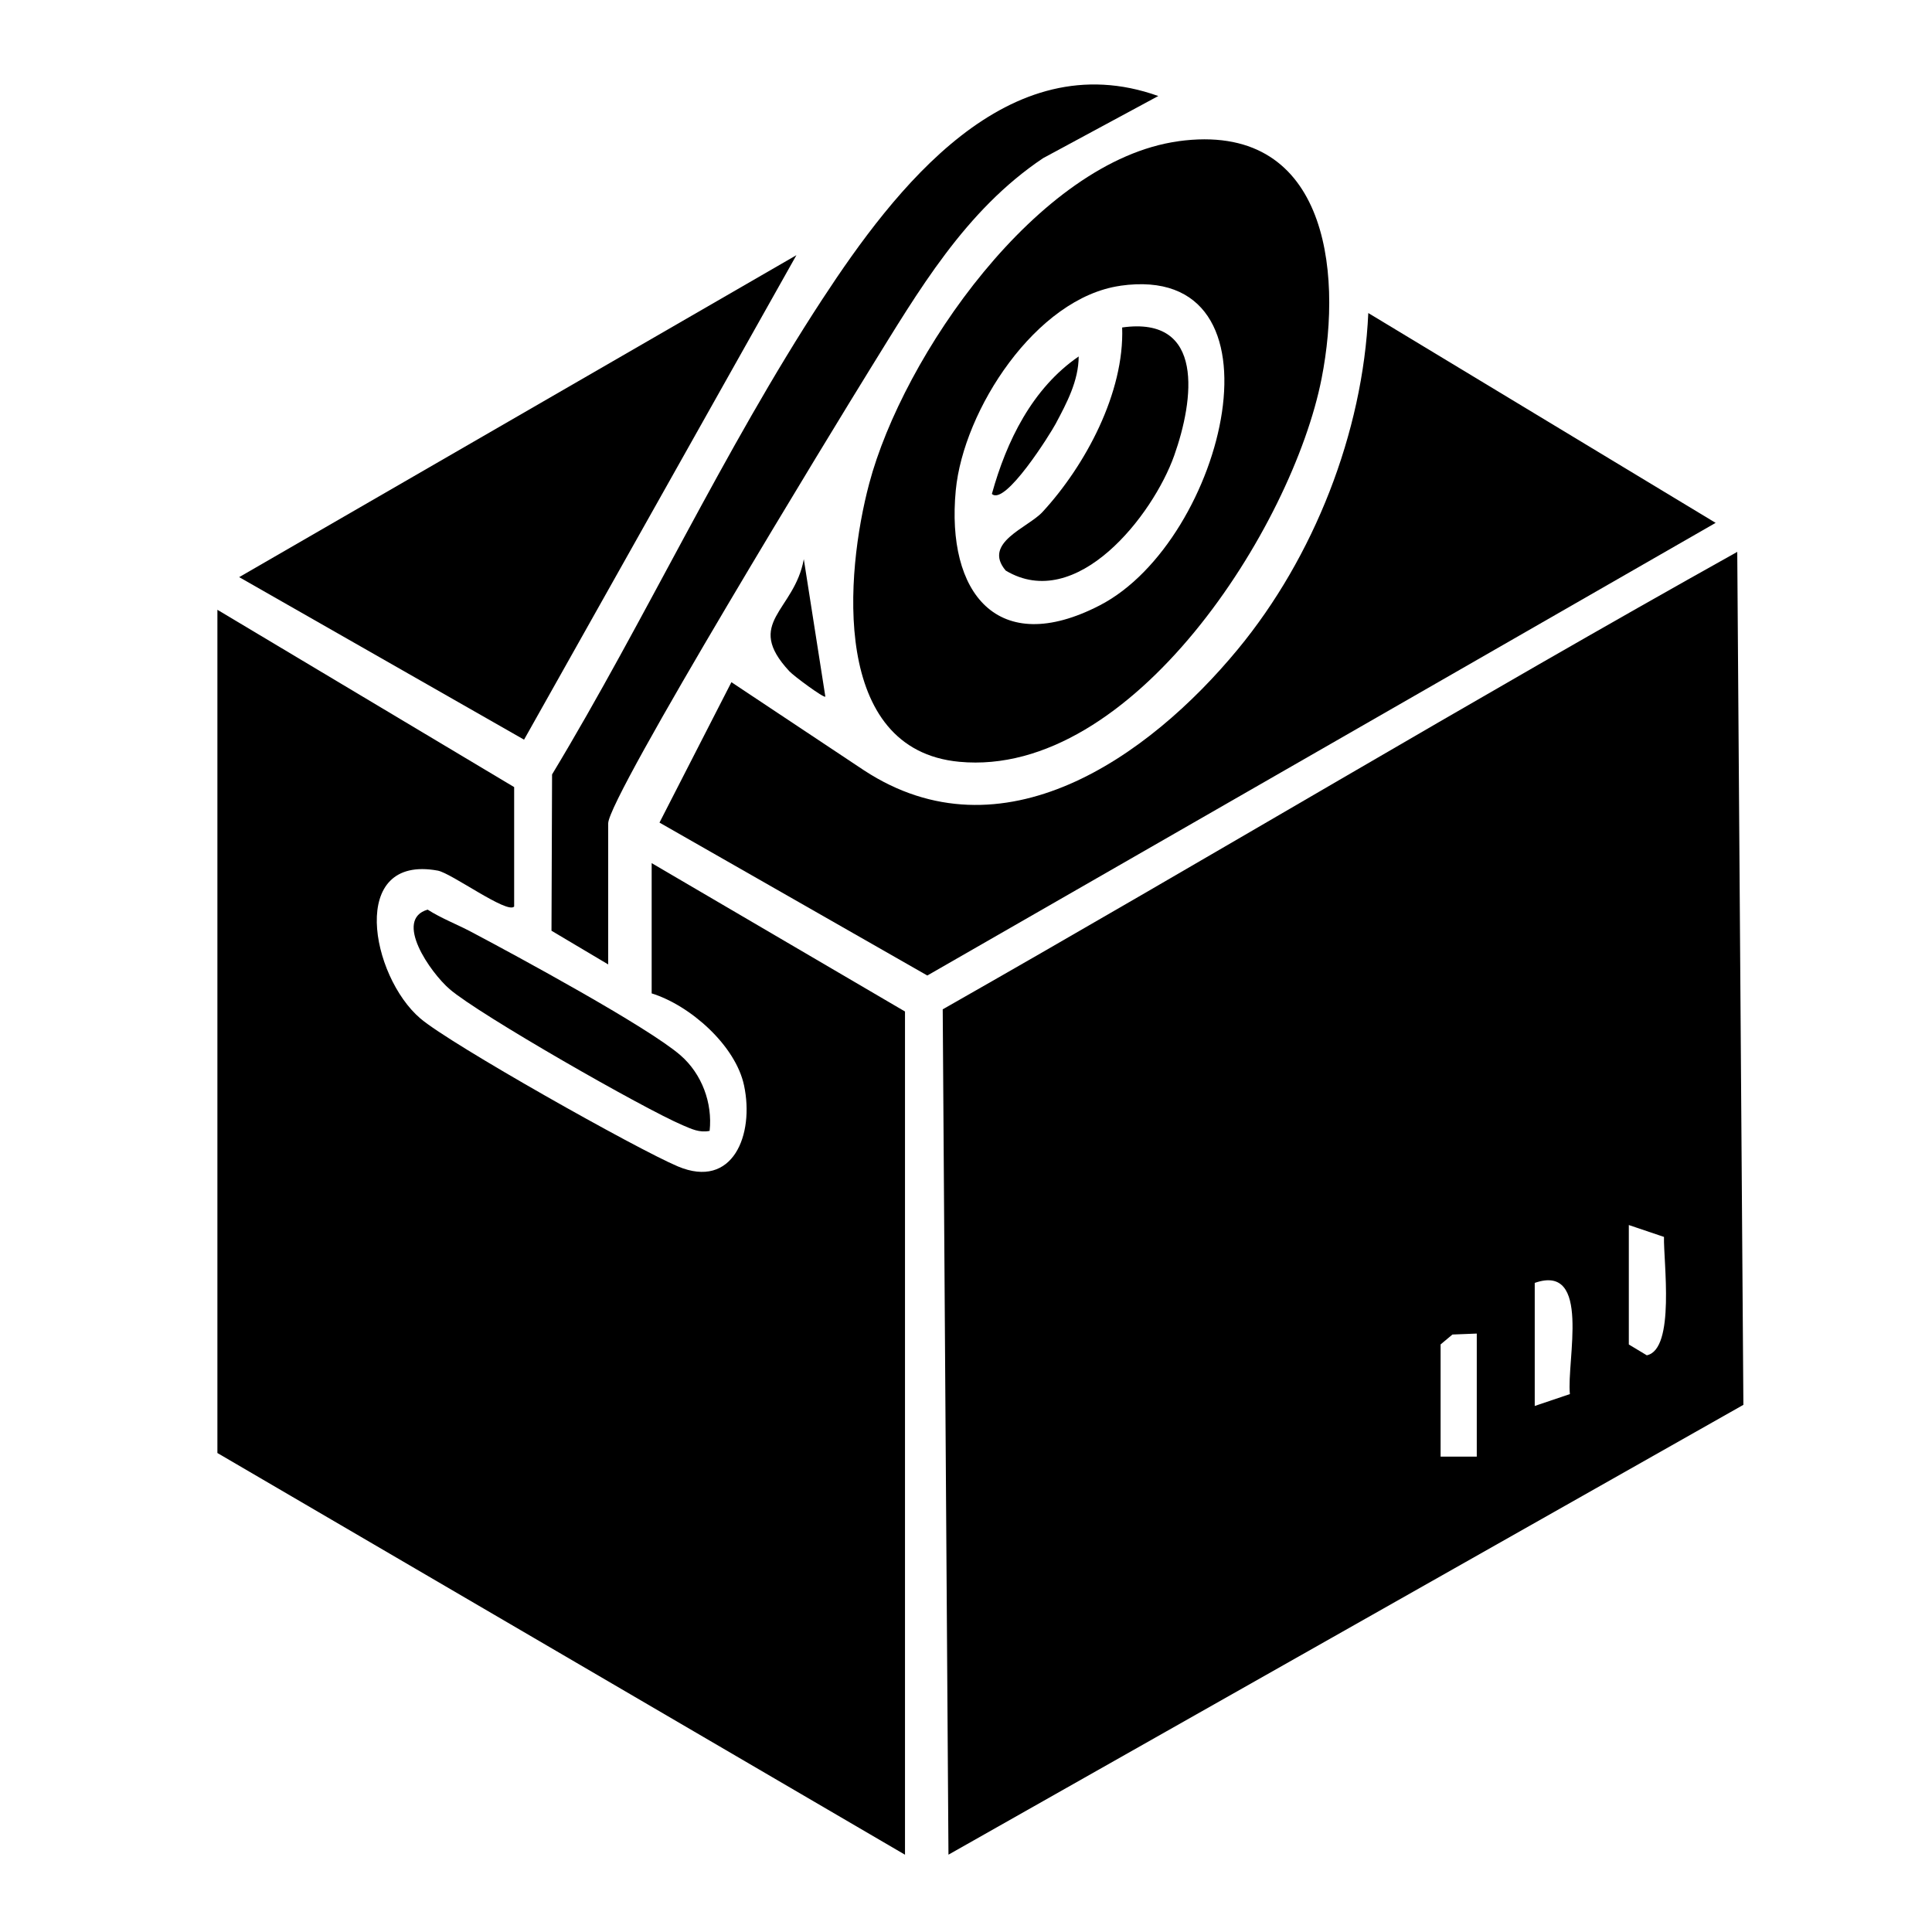
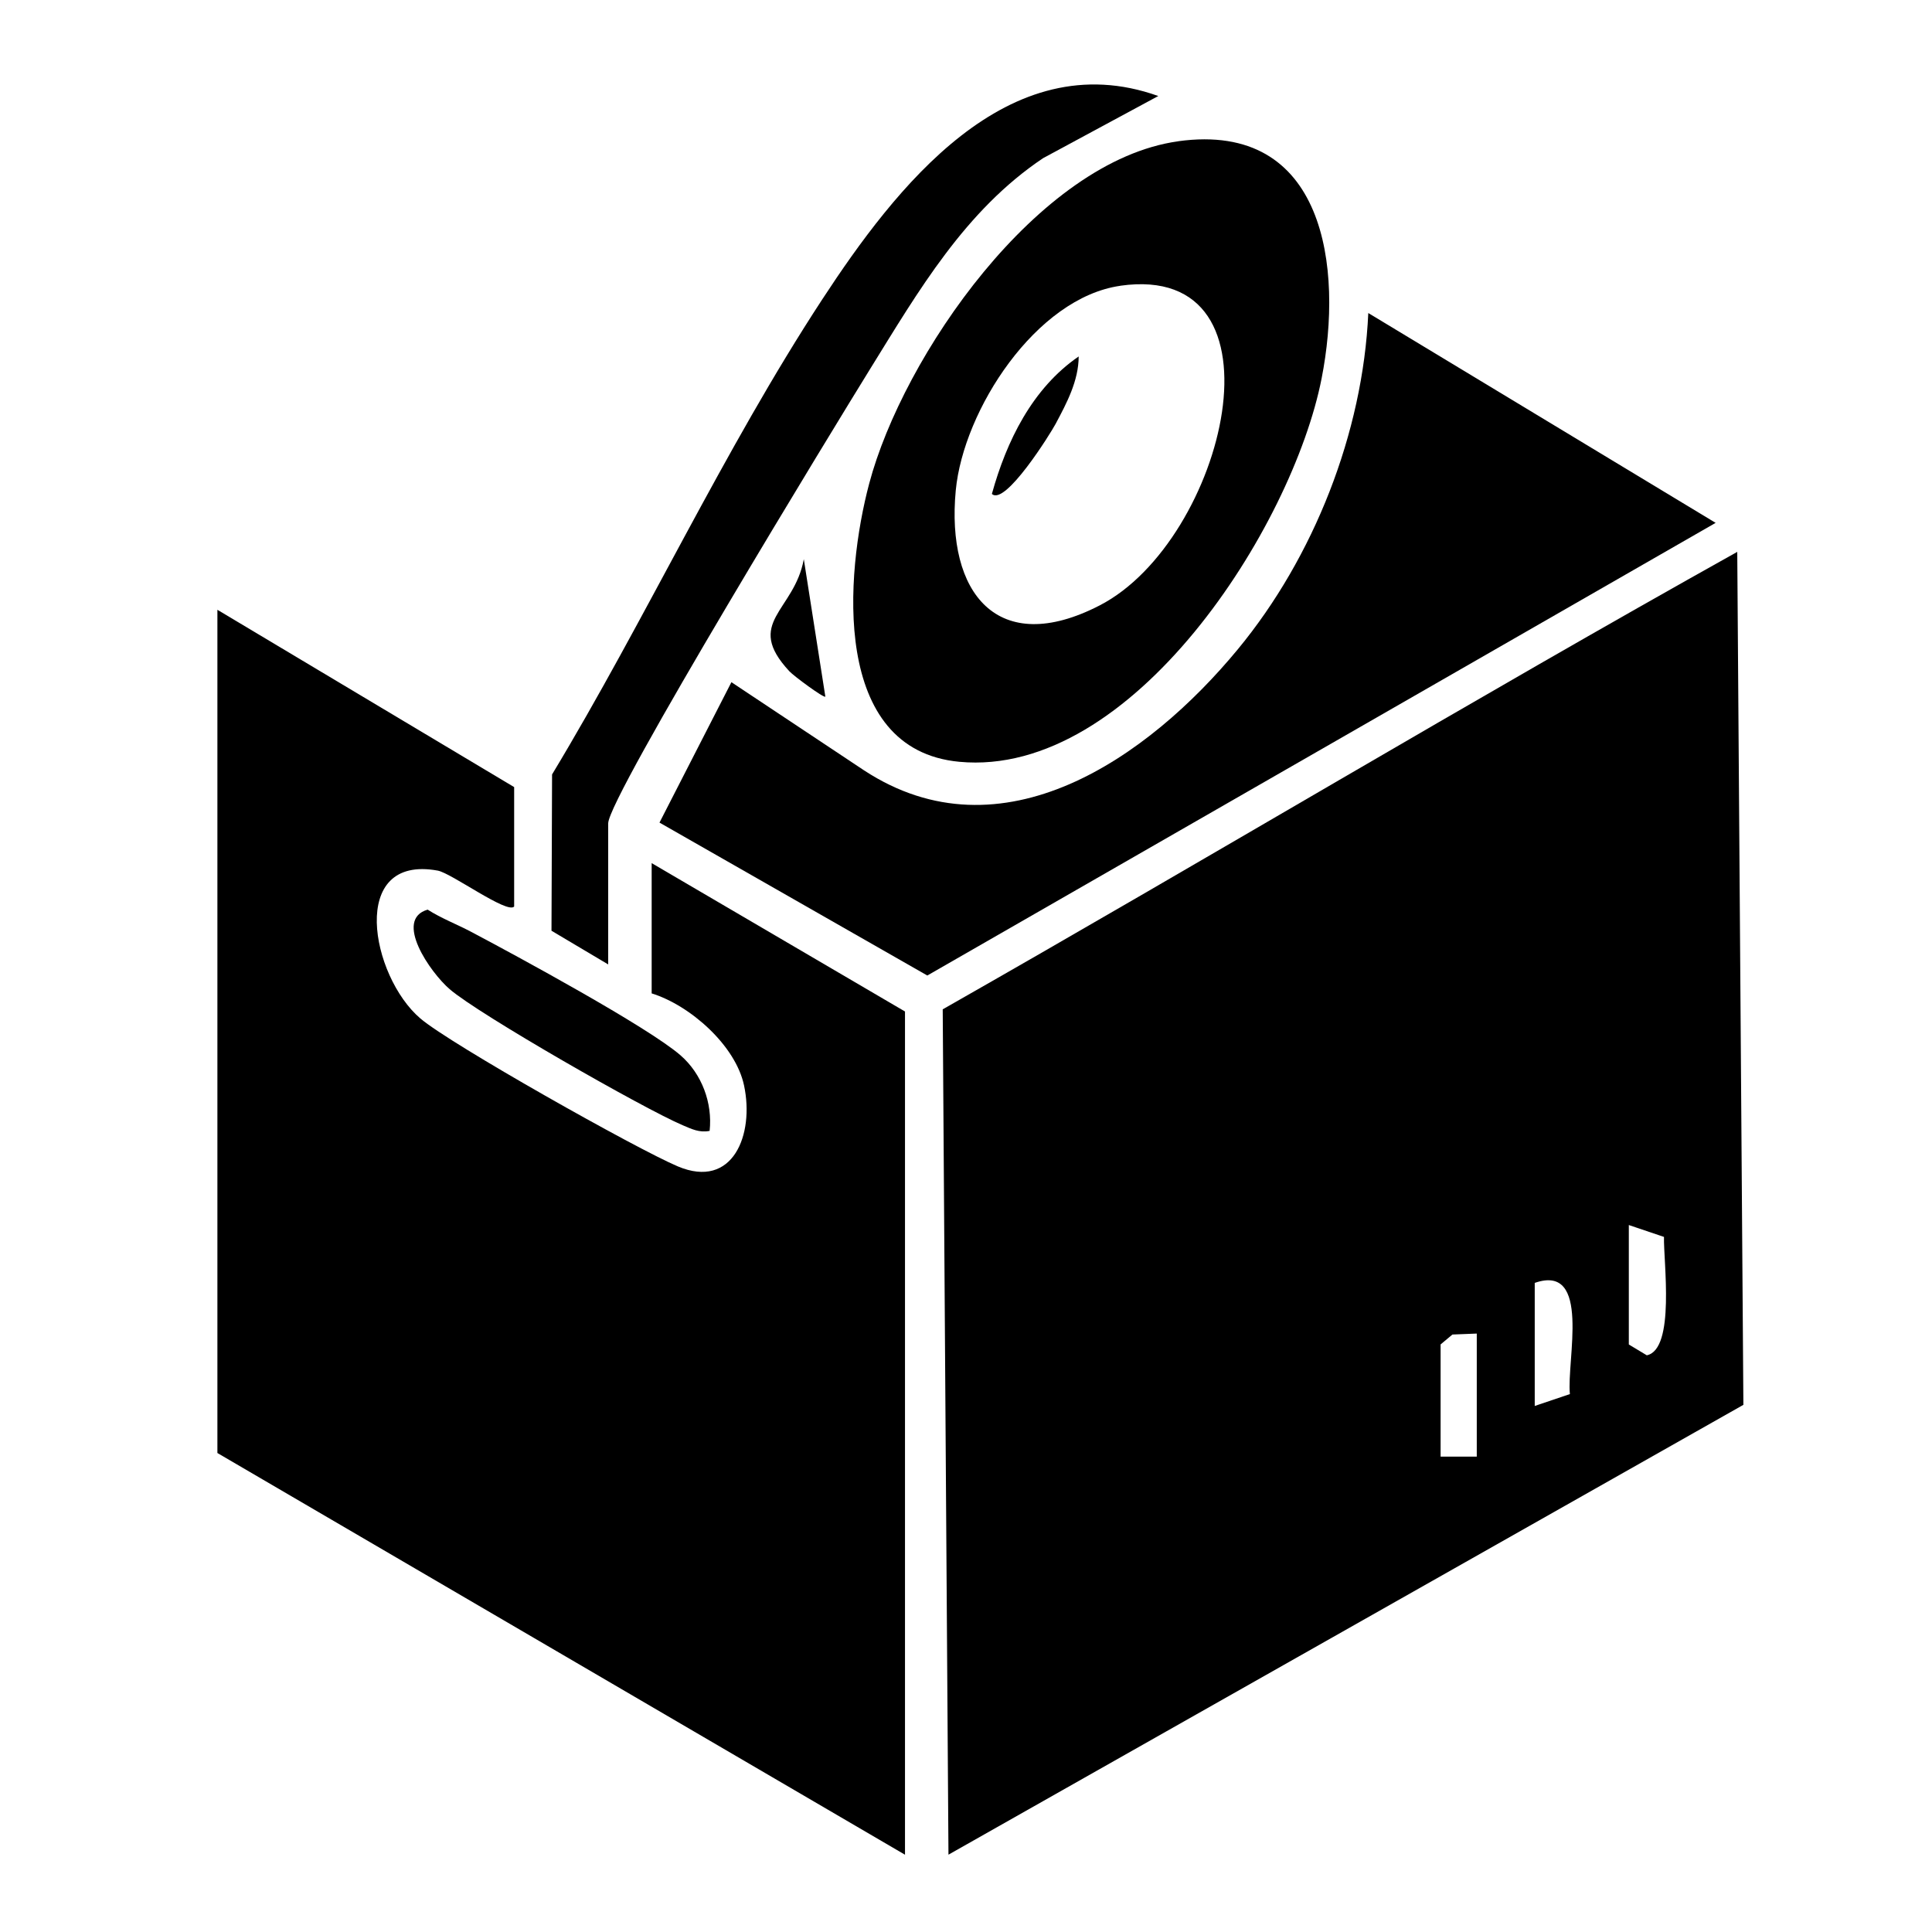
<svg xmlns="http://www.w3.org/2000/svg" id="Layer_12" viewBox="0 0 400 400">
  <path d="M360.96,290.85l-164.59,93.14-1.19-175.02c54.98-31.26,109.3-63.89,164.5-94.71l1.27,176.59ZM337.23,253.63v24.73l3.72,2.24c5.95-1.23,3.43-19.53,3.56-24.51l-7.28-2.46ZM317.75,291.09l7.28-2.46c-.72-6.91,4.5-27.13-7.28-23.02v25.48ZM305.76,276.1l-5.05.2-2.45,2.05v23.23h7.49v-25.48Z" />
  <path d="M106.45,187.69c-1.42,1.6-12.98-6.92-15.82-7.44-18.59-3.4-13.86,21.86-3.6,30.61,6.28,5.36,44.88,27.08,53.31,30.63,11.41,4.81,15.87-6.58,13.71-16.75-1.76-8.31-11.17-16.6-19.13-19.07v-26.97l52.45,30.72v174.58l-142.36-83.17V126.25l61.44,36.71v24.73Z" />
  <path d="M355.21,108.25l-163.22,93.72-55.45-31.66,14.89-29.07,27.44,18.24c28.56,18.73,58.88-2.62,77.39-25.03,15.74-19.05,25.92-44.85,27.03-69.64l71.91,43.44Z" />
  <path d="M243.95,29.24c30.39-4.2,34.2,26.15,29.67,49.14-6.05,30.74-39.15,82.73-75.02,79.34-26.56-2.51-23.63-38.85-18.64-57.61,7-26.37,34.9-66.84,63.99-70.86ZM231.95,59.17c-17.47,2.49-32.49,25.74-34.07,42.36-2.01,21.18,8.6,34.75,29.8,23.81,26.01-13.41,40.09-71.28,4.26-66.18Z" />
-   <polygon points="164.89 52.83 108.5 153.14 49.52 119.49 164.89 52.83" />
  <path d="M125.93,199.68l-11.75-6.98.12-32.36c19.33-32.04,35.5-67.13,55.96-98.39,15.04-22.98,38.35-53.23,69.55-42.07l-23.84,12.86c-16.17,10.83-25.8,27.48-35.8,43.62-6.77,10.92-54.25,88.68-54.25,94.11v29.22Z" />
  <path d="M146.91,234.14c-2.13.41-3.69-.38-5.56-1.17-8.02-3.4-42.14-22.9-48.25-28.17-4.03-3.47-11.64-14.43-4.56-16.47,2.84,1.81,6,3.01,8.96,4.57,9.34,4.93,36.58,19.69,43.37,25.57,4.44,3.85,6.68,9.89,6.05,15.67Z" />
-   <path d="M170.88,144.23c-.28.36-6.54-4.26-7.46-5.26-9.42-10.14,1.04-12.36,3-23.2l4.46,28.46Z" />
-   <path d="M232.33,67.8c17.23-2.44,14.85,15.04,10.78,26.51-4.41,12.41-20.22,32.61-34.89,23.82-4.87-5.76,4.62-8.87,7.62-12.13,8.89-9.64,16.98-24.74,16.49-38.21Z" />
+   <path d="M170.88,144.23c-.28.36-6.54-4.26-7.46-5.26-9.42-10.14,1.04-12.36,3-23.2Z" />
  <path d="M205.36,102.26c3.02-10.91,8.34-21.85,17.97-28.46-.02,5.05-2.47,9.63-4.77,13.95-1.07,2.01-10.47,17.08-13.2,14.51Z" />
</svg>